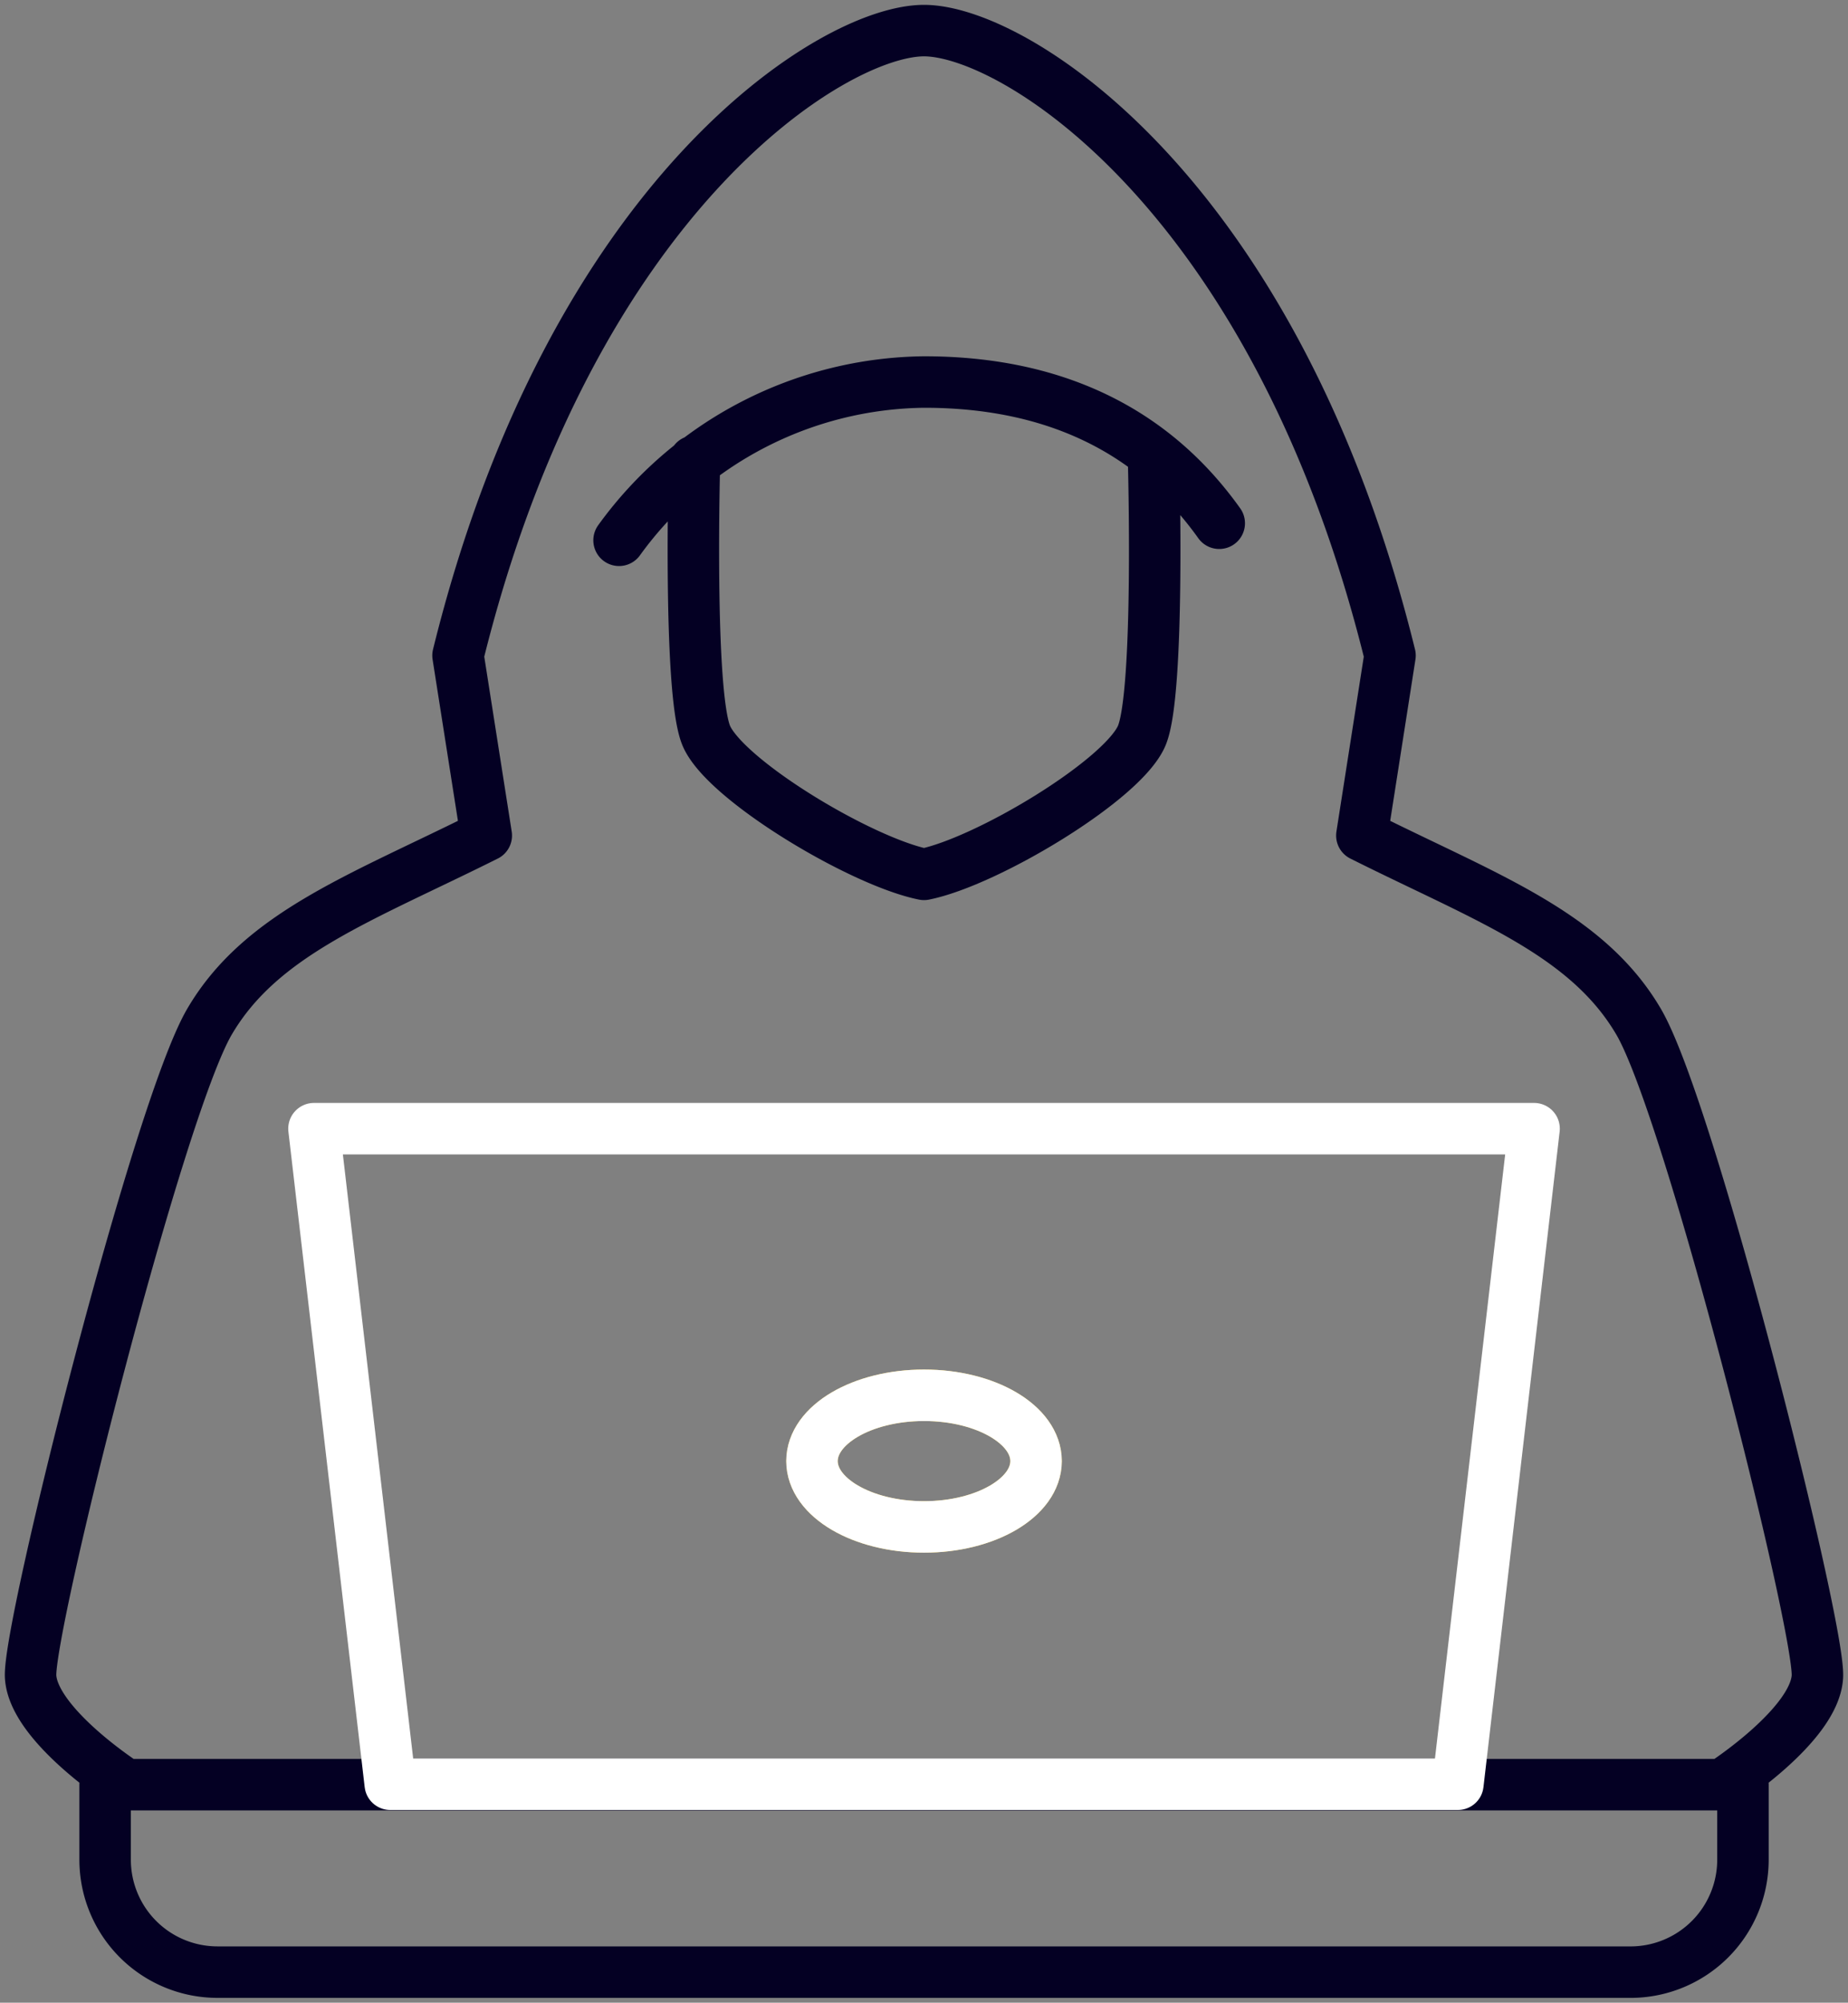
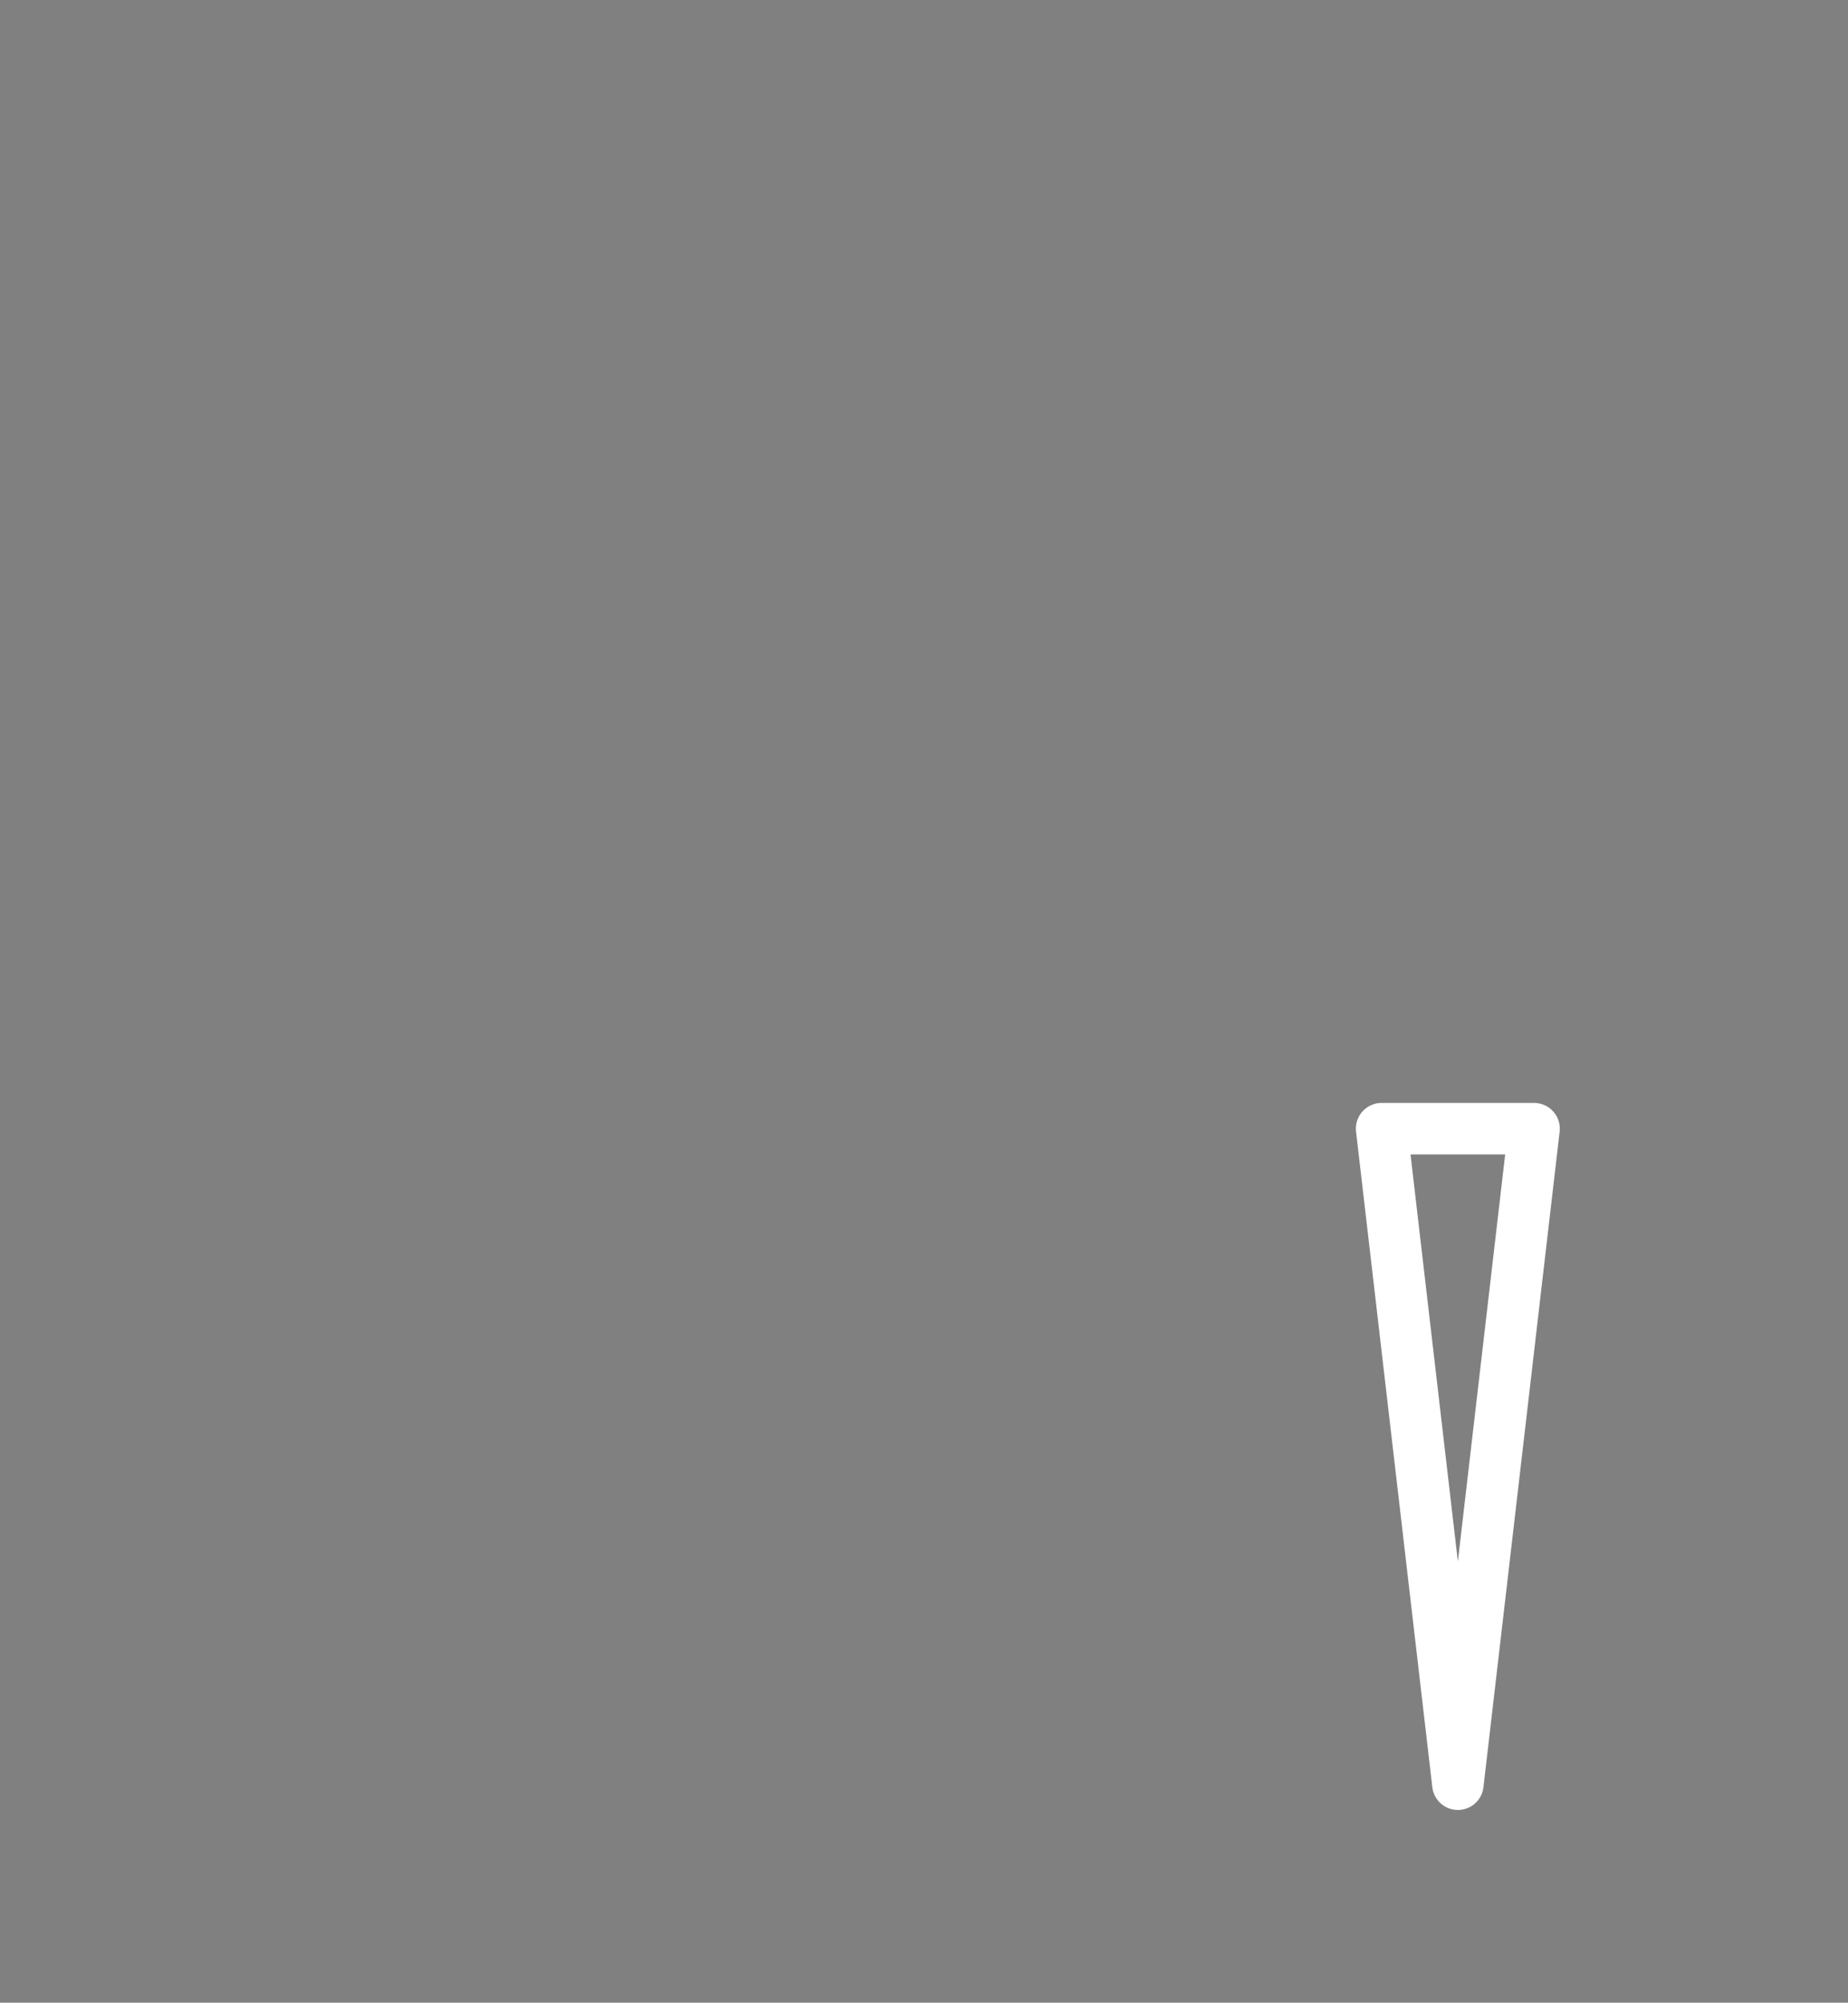
<svg xmlns="http://www.w3.org/2000/svg" width="107.711" height="116.699" viewBox="0 0 107.711 116.699">
  <rect x="0" y="0" width="107.711" height="116.699" fill="#808080" stroke="none" />
  <defs>
    <clipPath id="clip-path">
-       <path id="Path_16300" data-name="Path 16300" d="M0,67.56H107.711v-116.7H0Z" transform="translate(0 49.139)" fill="none" />
-     </clipPath>
+       </clipPath>
  </defs>
  <g id="Reduction_in_undetected_fraud_" data-name="Reduction in undetected fraud " transform="translate(0 49.139)">
    <g id="Group_50637" data-name="Group 50637" transform="translate(0 -49.139)" clip-path="url(#clip-path)">
      <g id="Group_50636" data-name="Group 50636" transform="translate(1.781 1.783)">
-         <path id="Path_16299" data-name="Path 16299" d="M37.895,14.524s.373,13.392-.682,15.973-9.022,7.369-12.7,8.105c-3.674-.736-11.651-5.526-12.7-8.105s-.679-15.973-.679-15.973m30.586,3.619c-4.885-6.859-11.882-8.229-17.206-8.229A22.235,22.235,0,0,0,6.739,19.136m-28.75,72.51s-5.379-3.448-5.548-6.291,7.4-32.99,10.423-38.162S-8.233,39.959-1,36.34L-2.647,25.85C3.979-1.007,19.214-10.564,24.512-10.564S45.048-1.007,51.674,25.85L50.033,36.34c7.227,3.619,13.107,5.685,16.133,10.853S76.753,82.512,76.584,85.355s-5.545,6.291-5.545,6.291m-5.346,10.924H-16.666a6.551,6.551,0,0,1-6.55-6.552V91.646H72.245v4.372A6.553,6.553,0,0,1,65.693,102.571Z" transform="translate(27.562 10.564)" fill="none" stroke="#040023" stroke-linecap="round" stroke-linejoin="round" stroke-width="3" />
-       </g>
+         </g>
    </g>
    <g id="Group_50638" data-name="Group 50638" transform="translate(18.3 16.631)">
-       <path id="Path_16301" data-name="Path 16301" d="M38.6,22.114H-23.627l-4.446-38.2H43.041Z" transform="translate(28.073 16.084)" fill="none" stroke="#fff" stroke-linecap="round" stroke-linejoin="round" stroke-width="3" />
+       <path id="Path_16301" data-name="Path 16301" d="M38.6,22.114l-4.446-38.2H43.041Z" transform="translate(28.073 16.084)" fill="none" stroke="#fff" stroke-linecap="round" stroke-linejoin="round" stroke-width="3" />
    </g>
    <g id="Group_50641" data-name="Group 50641" transform="translate(0 -49.139)" clip-path="url(#clip-path)">
      <g id="Group_50639" data-name="Group 50639" transform="translate(47.328 81.304)">
-         <path id="Path_16302" data-name="Path 16302" d="M7.56,2.22c0,2.118-2.923,3.835-6.529,3.835S-5.5,4.339-5.5,2.22s2.923-3.835,6.531-3.835S7.56.1,7.56,2.22" transform="translate(5.499 1.615)" fill="none" stroke="#ffd648" stroke-width="3" />
-       </g>
+         </g>
      <g id="Group_50640" data-name="Group 50640" transform="translate(47.328 81.304)">
-         <path id="Path_16303" data-name="Path 16303" d="M7.56,2.22c0,2.118-2.923,3.835-6.529,3.835S-5.5,4.339-5.5,2.22s2.923-3.835,6.531-3.835S7.56.1,7.56,2.22Z" transform="translate(5.499 1.615)" fill="none" stroke="#fff" stroke-linecap="round" stroke-linejoin="round" stroke-width="3" />
-       </g>
+         </g>
    </g>
  </g>
</svg>